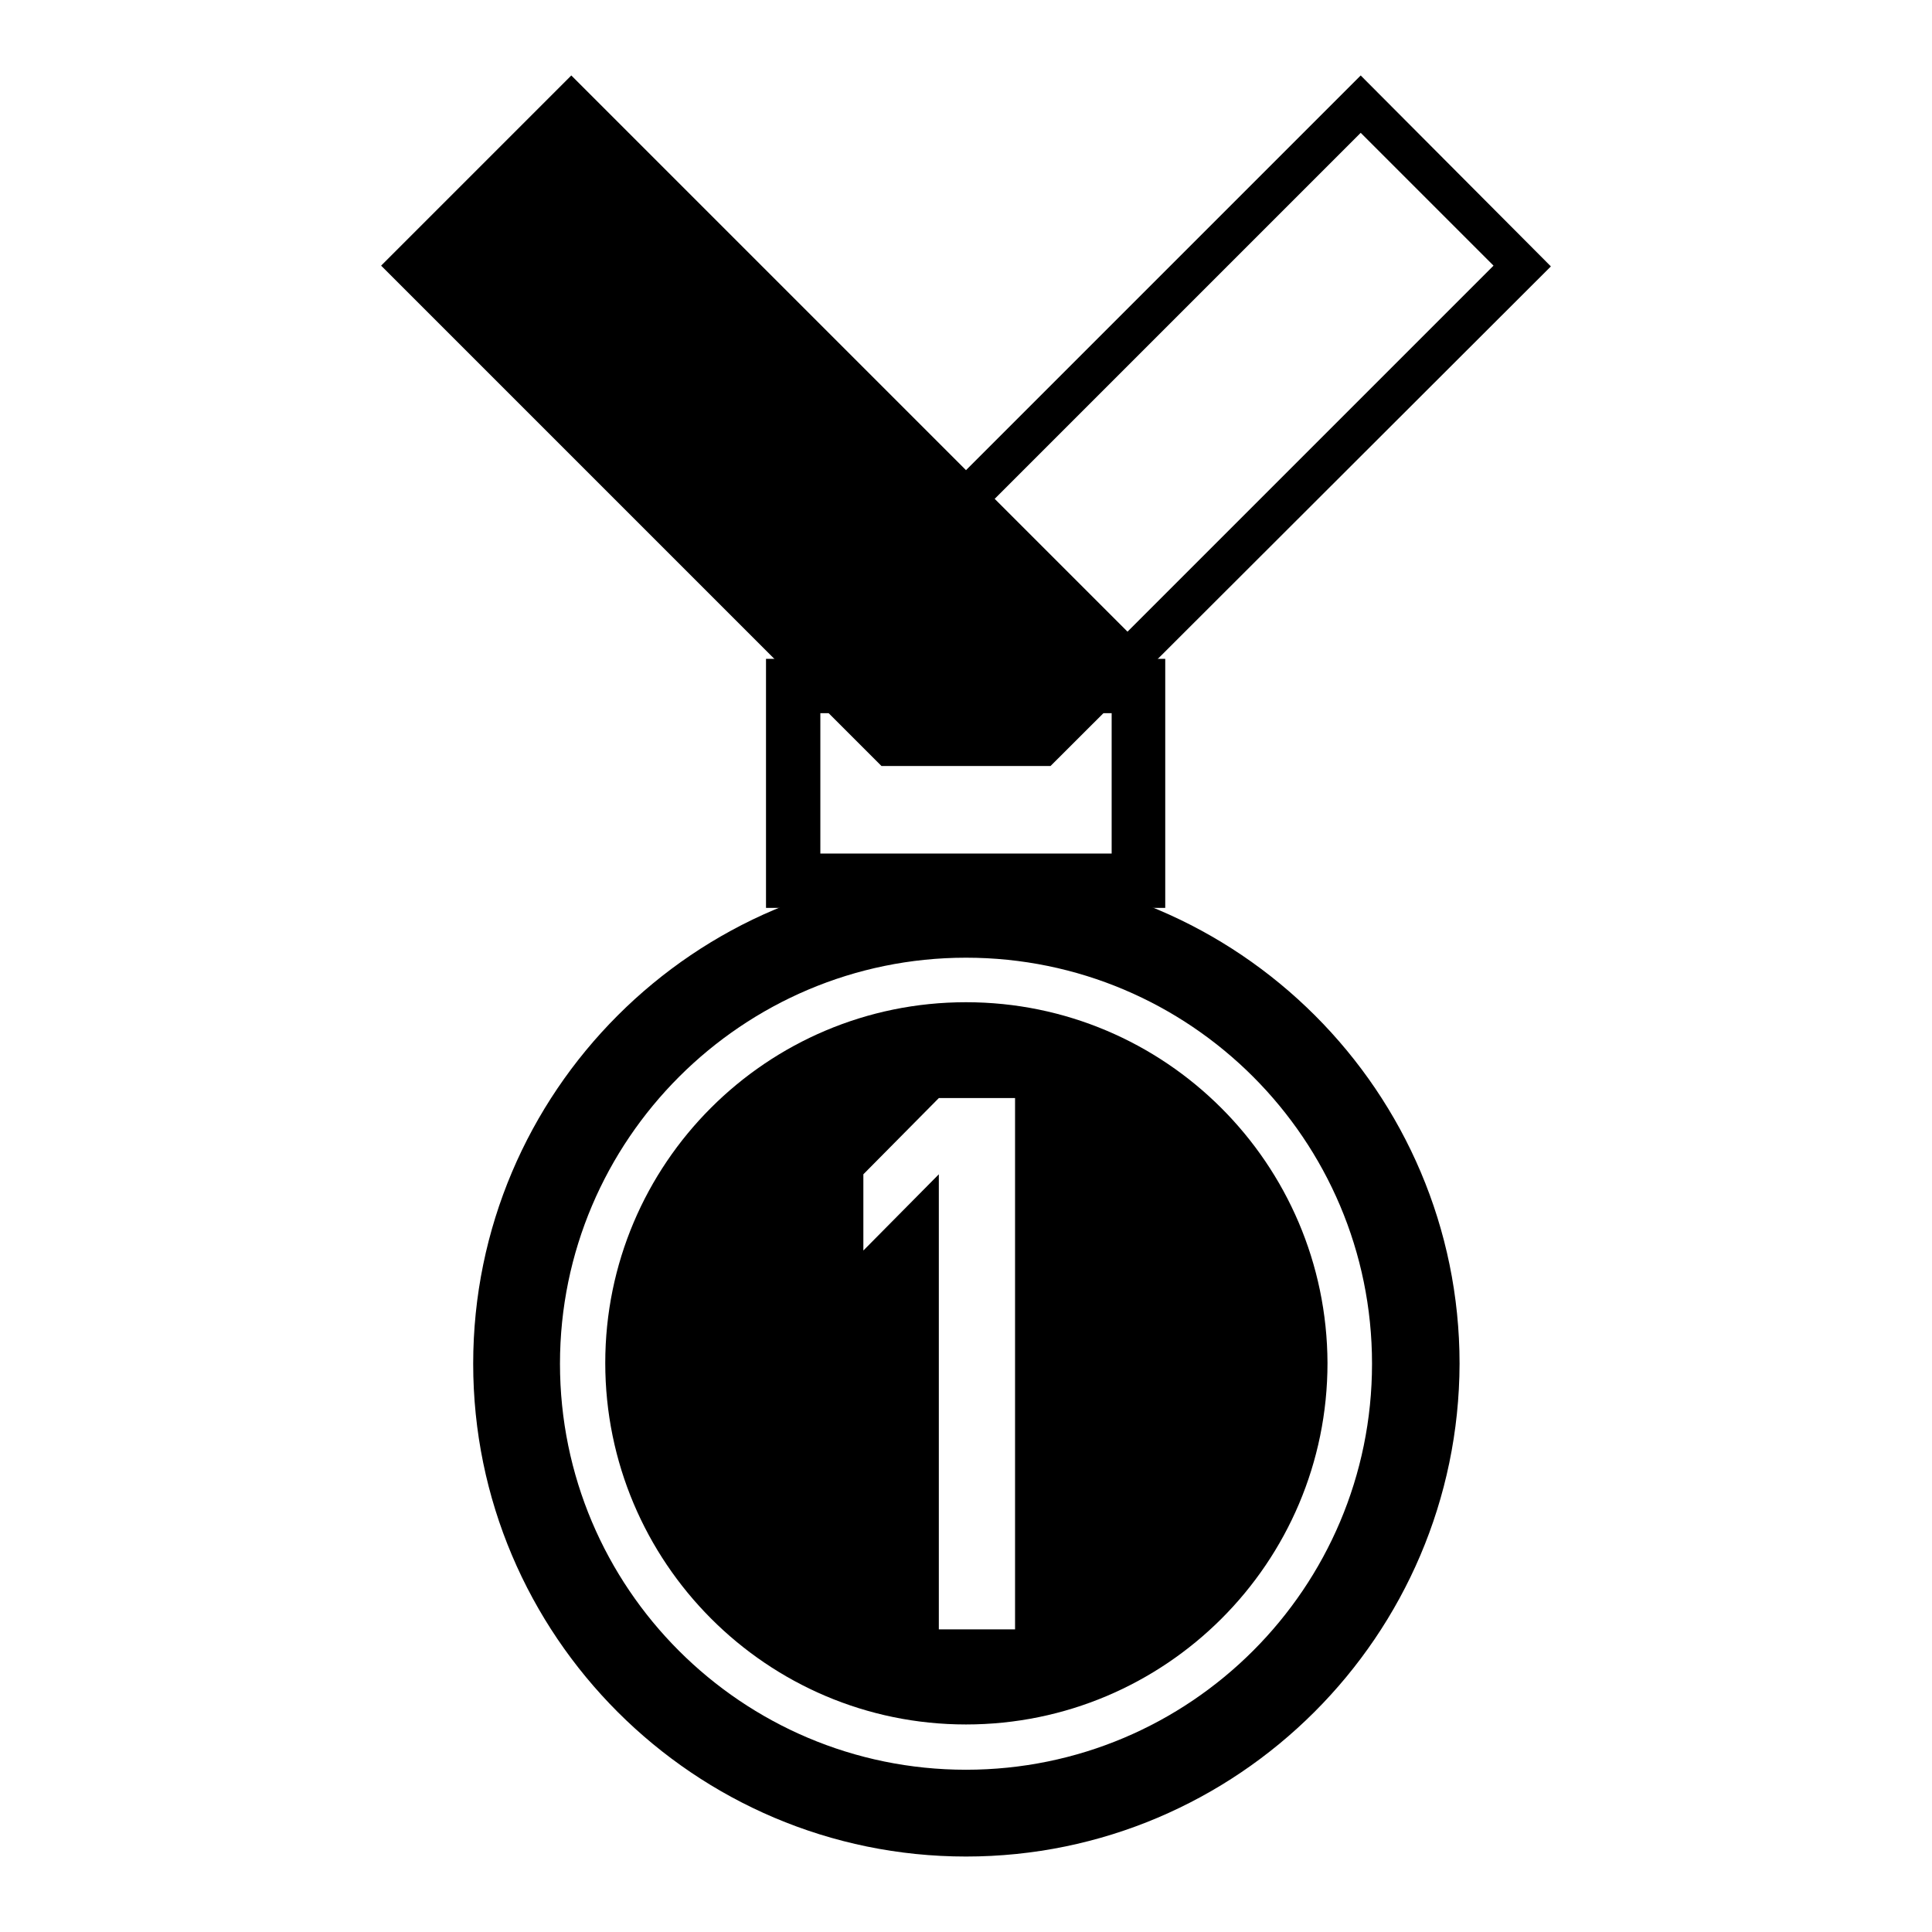
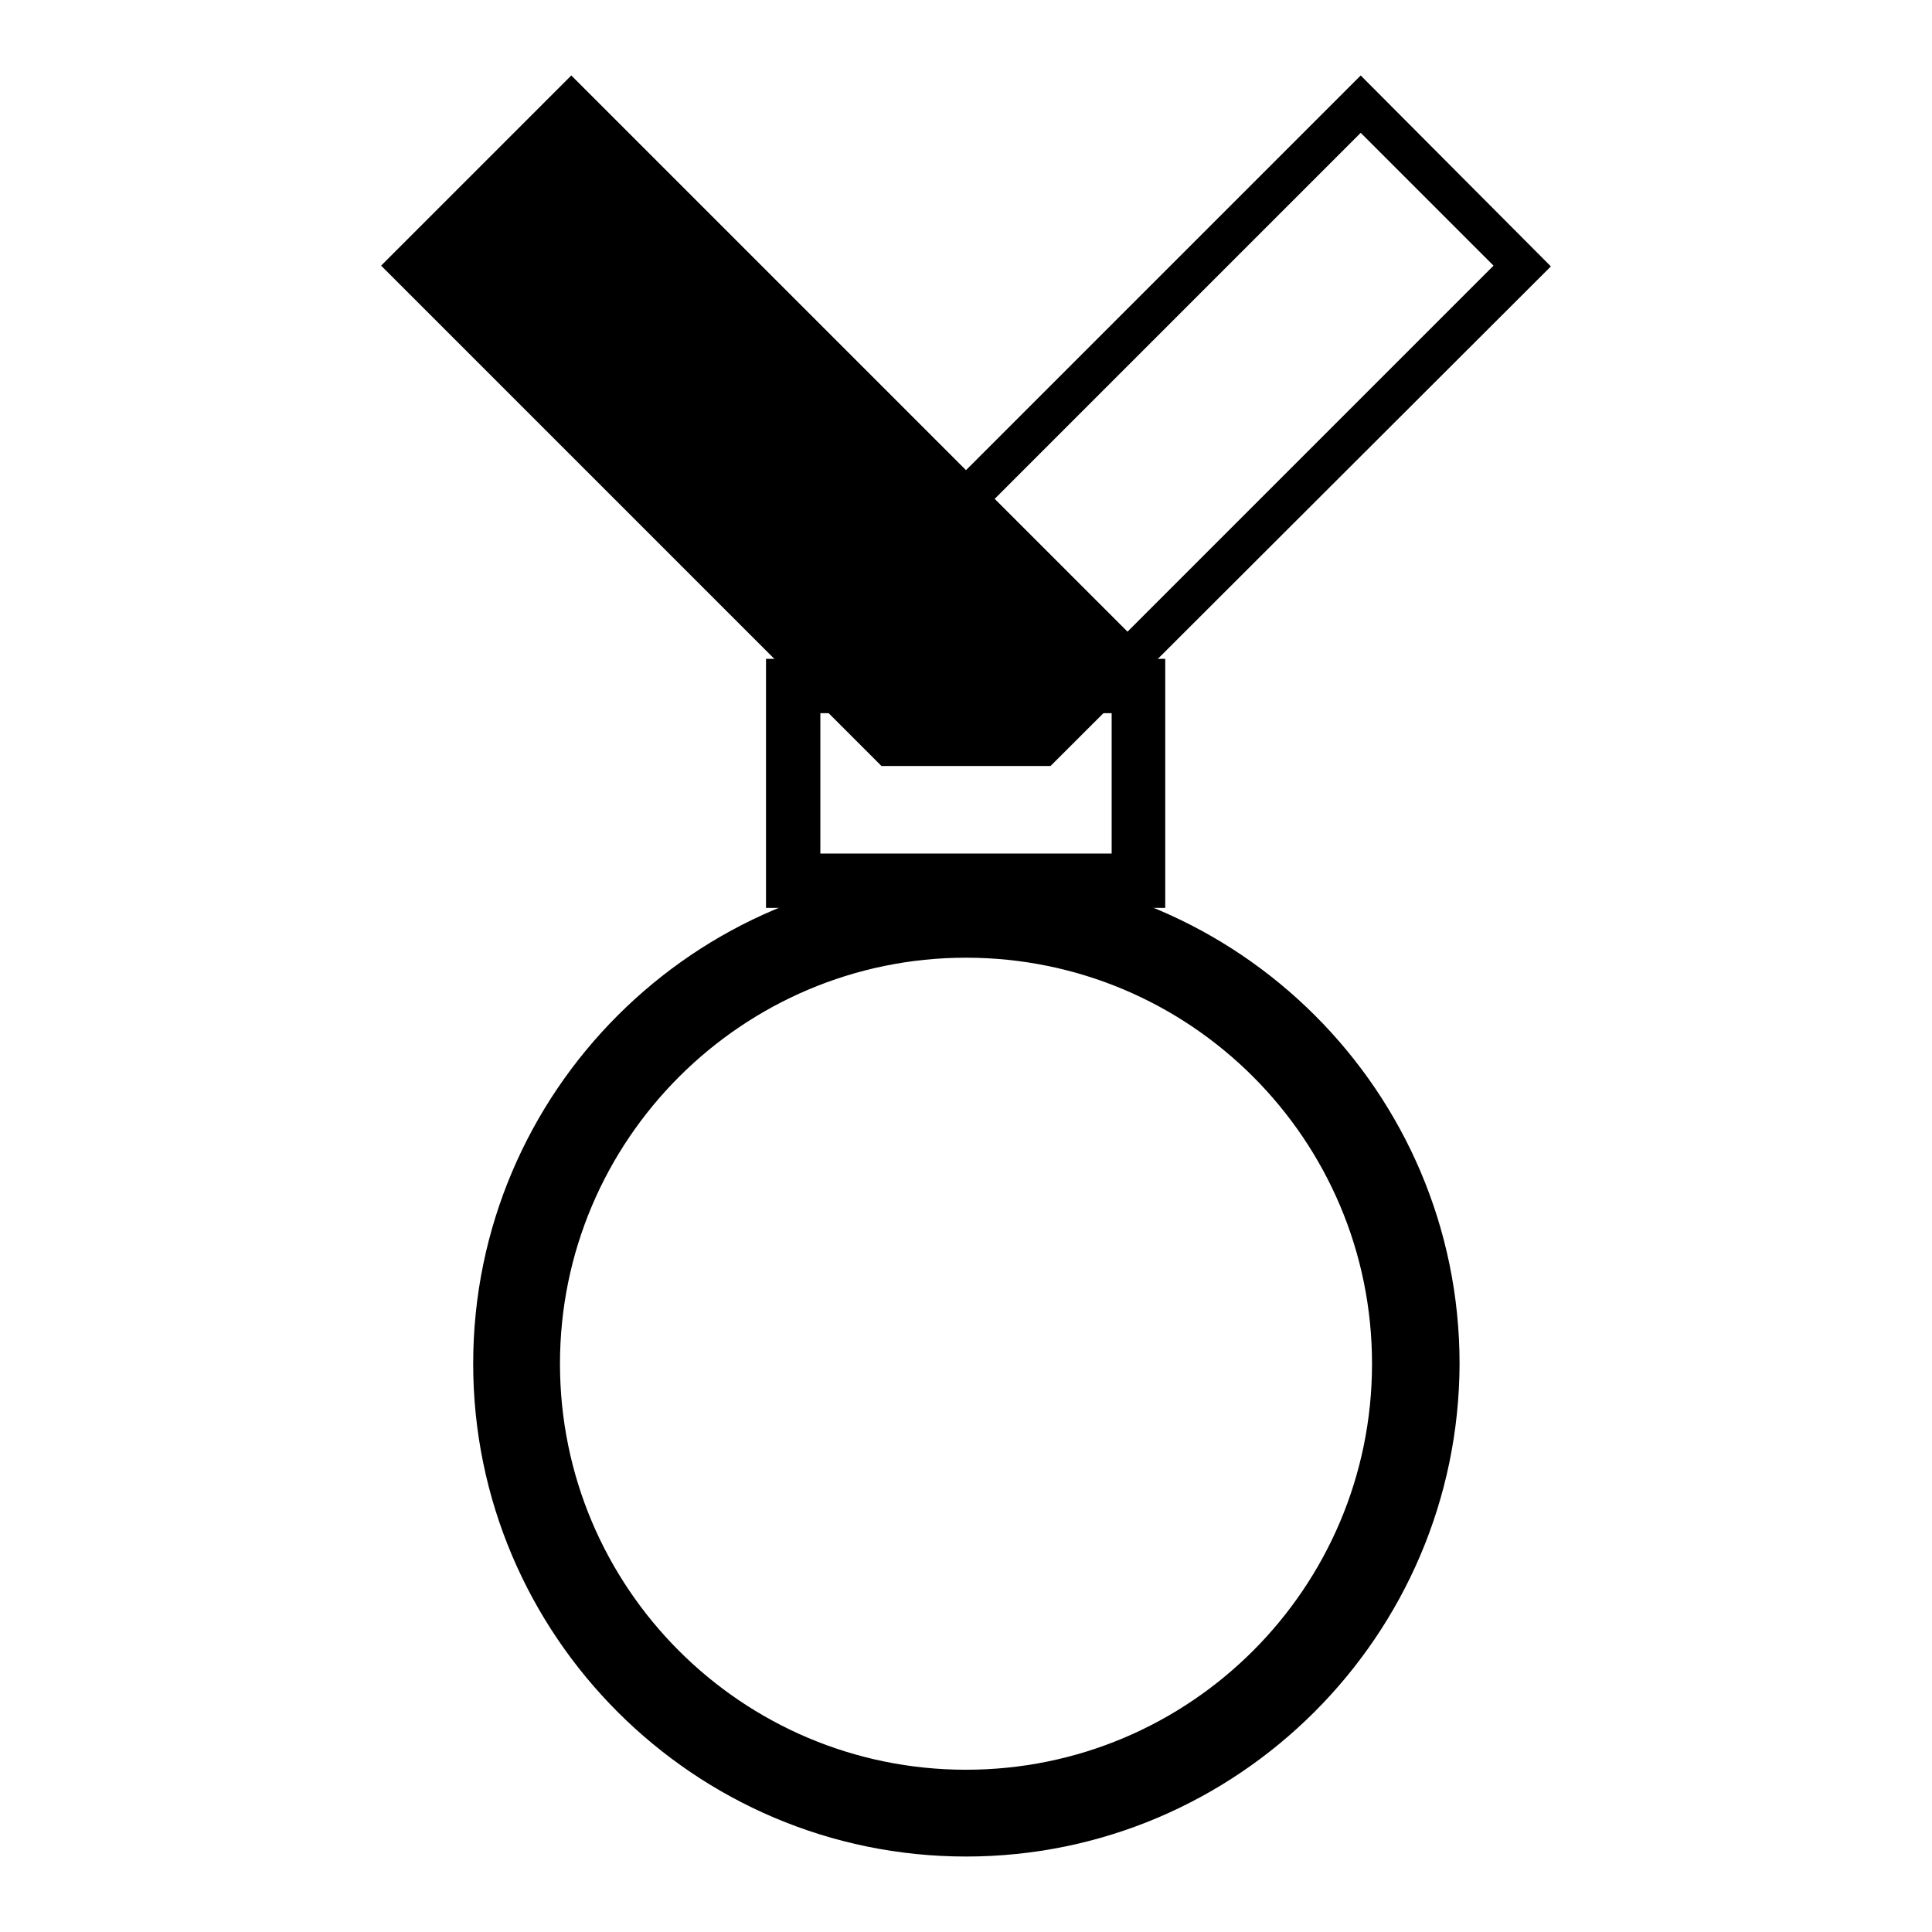
<svg xmlns="http://www.w3.org/2000/svg" version="1.1" x="0px" y="0px" viewBox="0 0 256 256" enable-background="new 0 0 256 256" xml:space="preserve">
  <g>
    <g>
      <g>
        <g>
          <g>
            <g>
              <g>
                <path fill="#000000" d="M128,246c-36,0-65.3-29.3-65.3-65.3c0-36,29.3-65.3,65.3-65.3c36.1,0,65.4,29.3,65.4,65.3C193.3,216.7,164,246,128,246z M128,126.9c-29.6,0-53.8,24.1-53.8,53.8c0,29.7,24.1,53.8,53.8,53.8c29.7,0,53.8-24.1,53.8-53.8C181.8,151,157.7,126.9,128,126.9z" />
              </g>
            </g>
-             <path fill="#000000" d="M128,132.8c-26.4,0-47.8,21.4-47.8,47.8c0,26.4,21.4,47.9,47.8,47.9c26.4,0,47.9-21.4,47.9-47.9C175.8,154.2,154.4,132.8,128,132.8z M134.5,215.9h-10.1v-60.3l-10,10.1v-10.1l10-10.1h10.1V215.9z" />
            <g>
              <path fill="#000000" d="M154.4,120.3h-52.9v-33h52.9V120.3L154.4,120.3z M108.7,113.1h38.6V94.5h-38.6V113.1z" />
            </g>
            <g>
              <path fill="#000000" d="M180.3,10L128,62.3L75.7,10L50.5,35.2l66.3,66.3h22.4l66.3-66.2L180.3,10z M180.3,17.6l17.6,17.6l-48.5,48.5l-17.6-17.6L180.3,17.6z" />
            </g>
          </g>
        </g>
      </g>
      <g />
      <g />
      <g />
      <g />
      <g />
      <g />
      <g />
      <g />
      <g />
      <g />
      <g />
      <g />
      <g />
      <g />
      <g />
    </g>
  </g>
</svg>